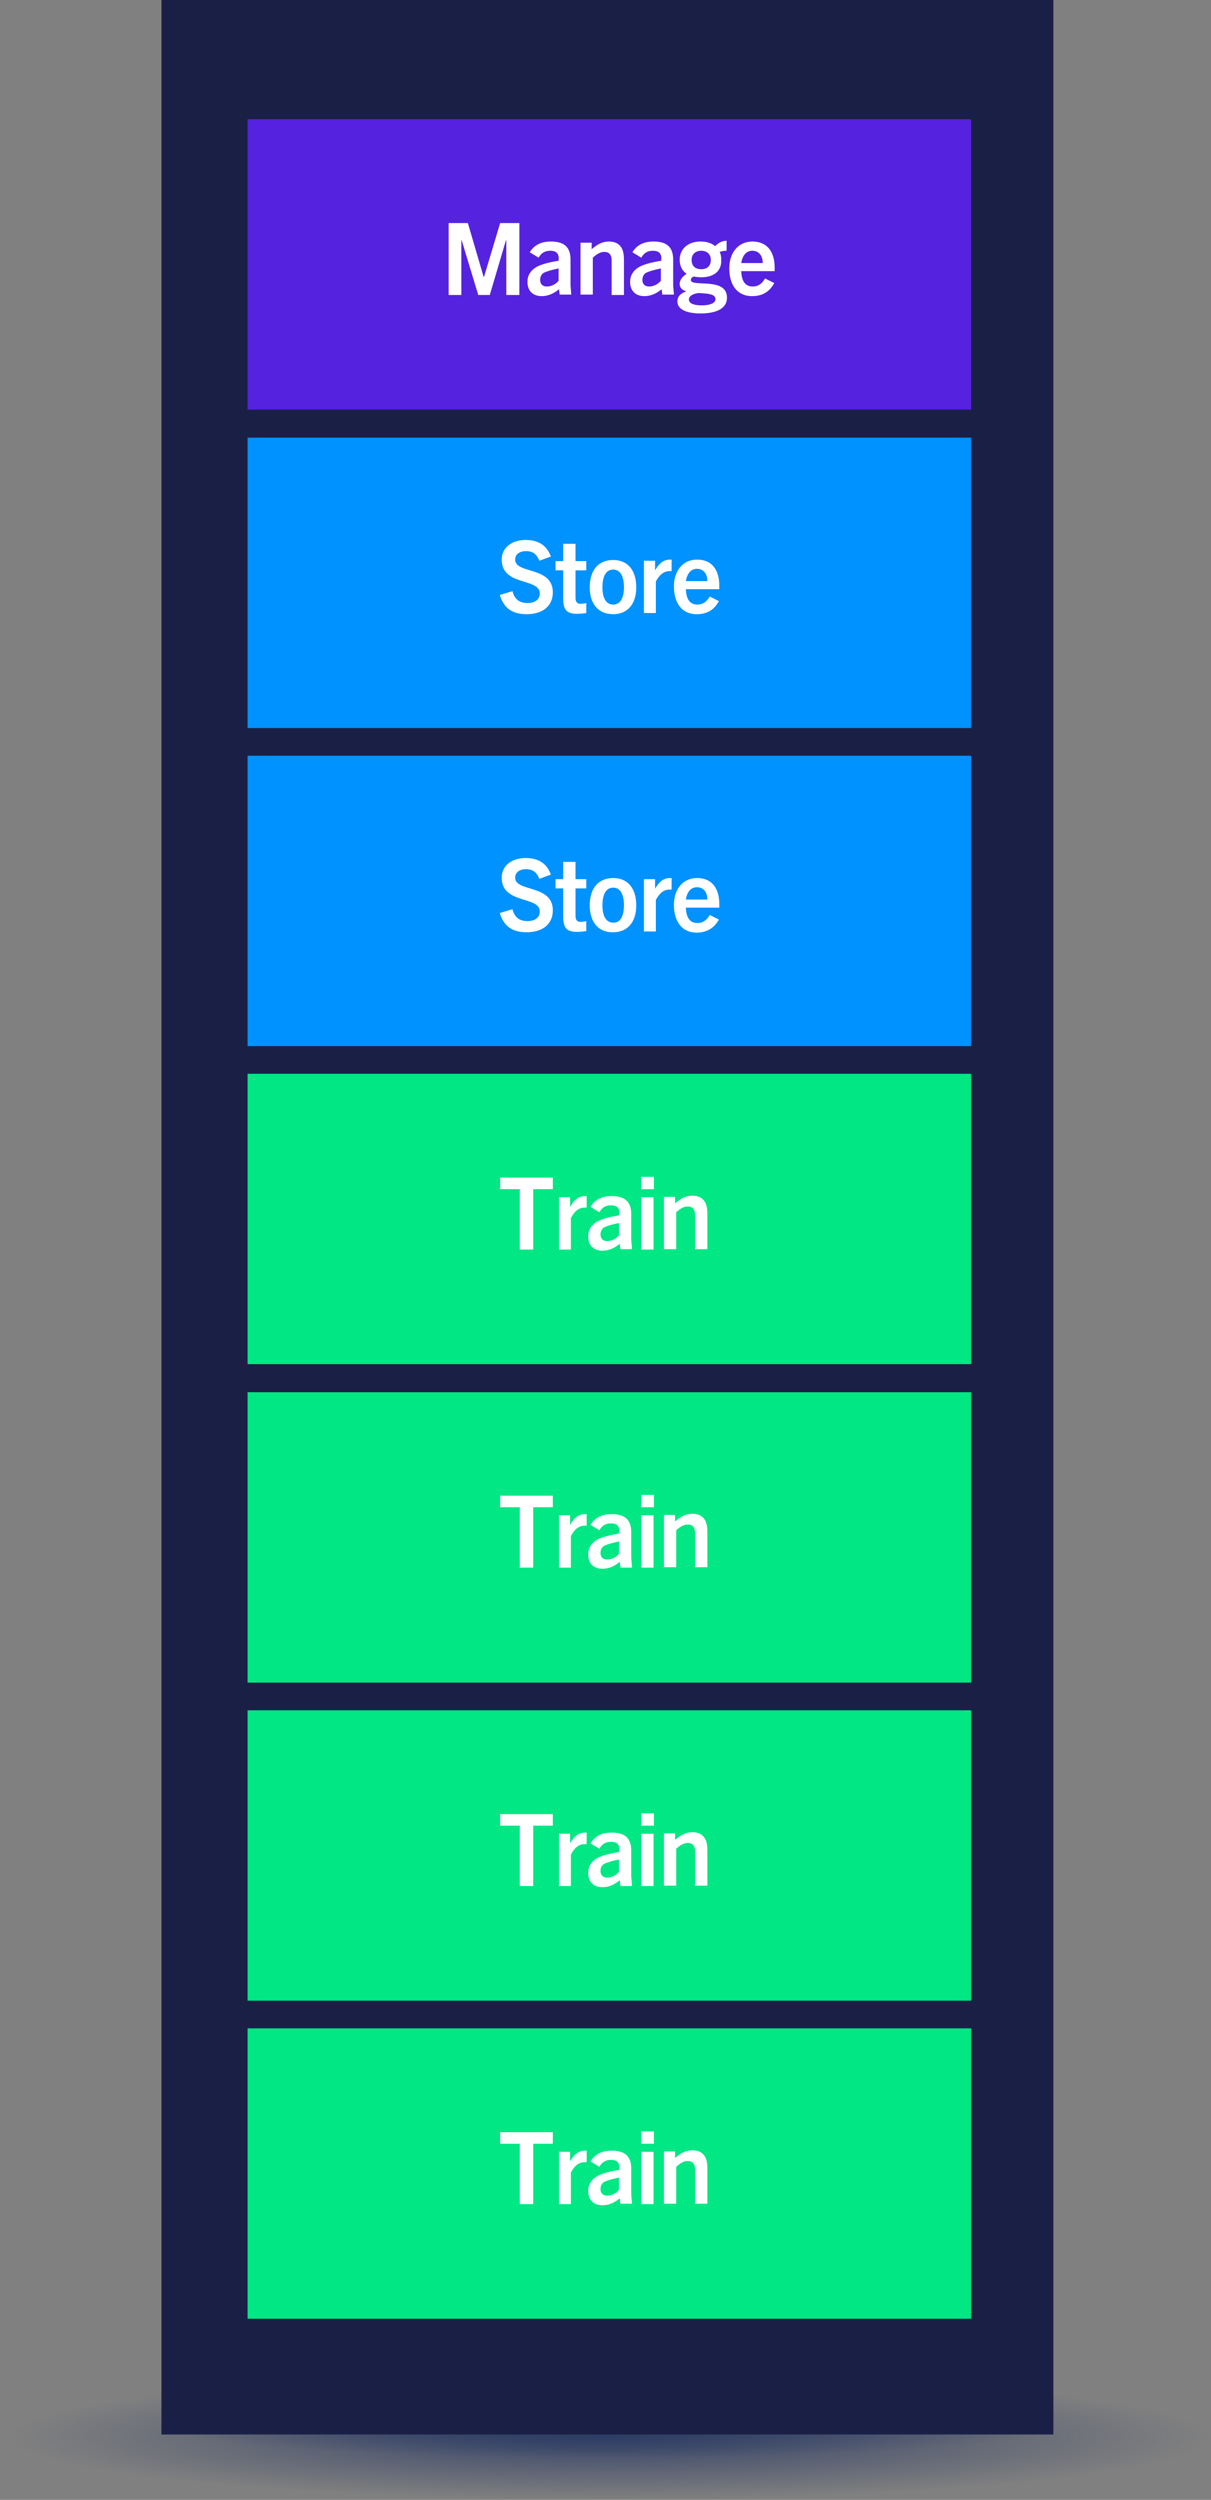
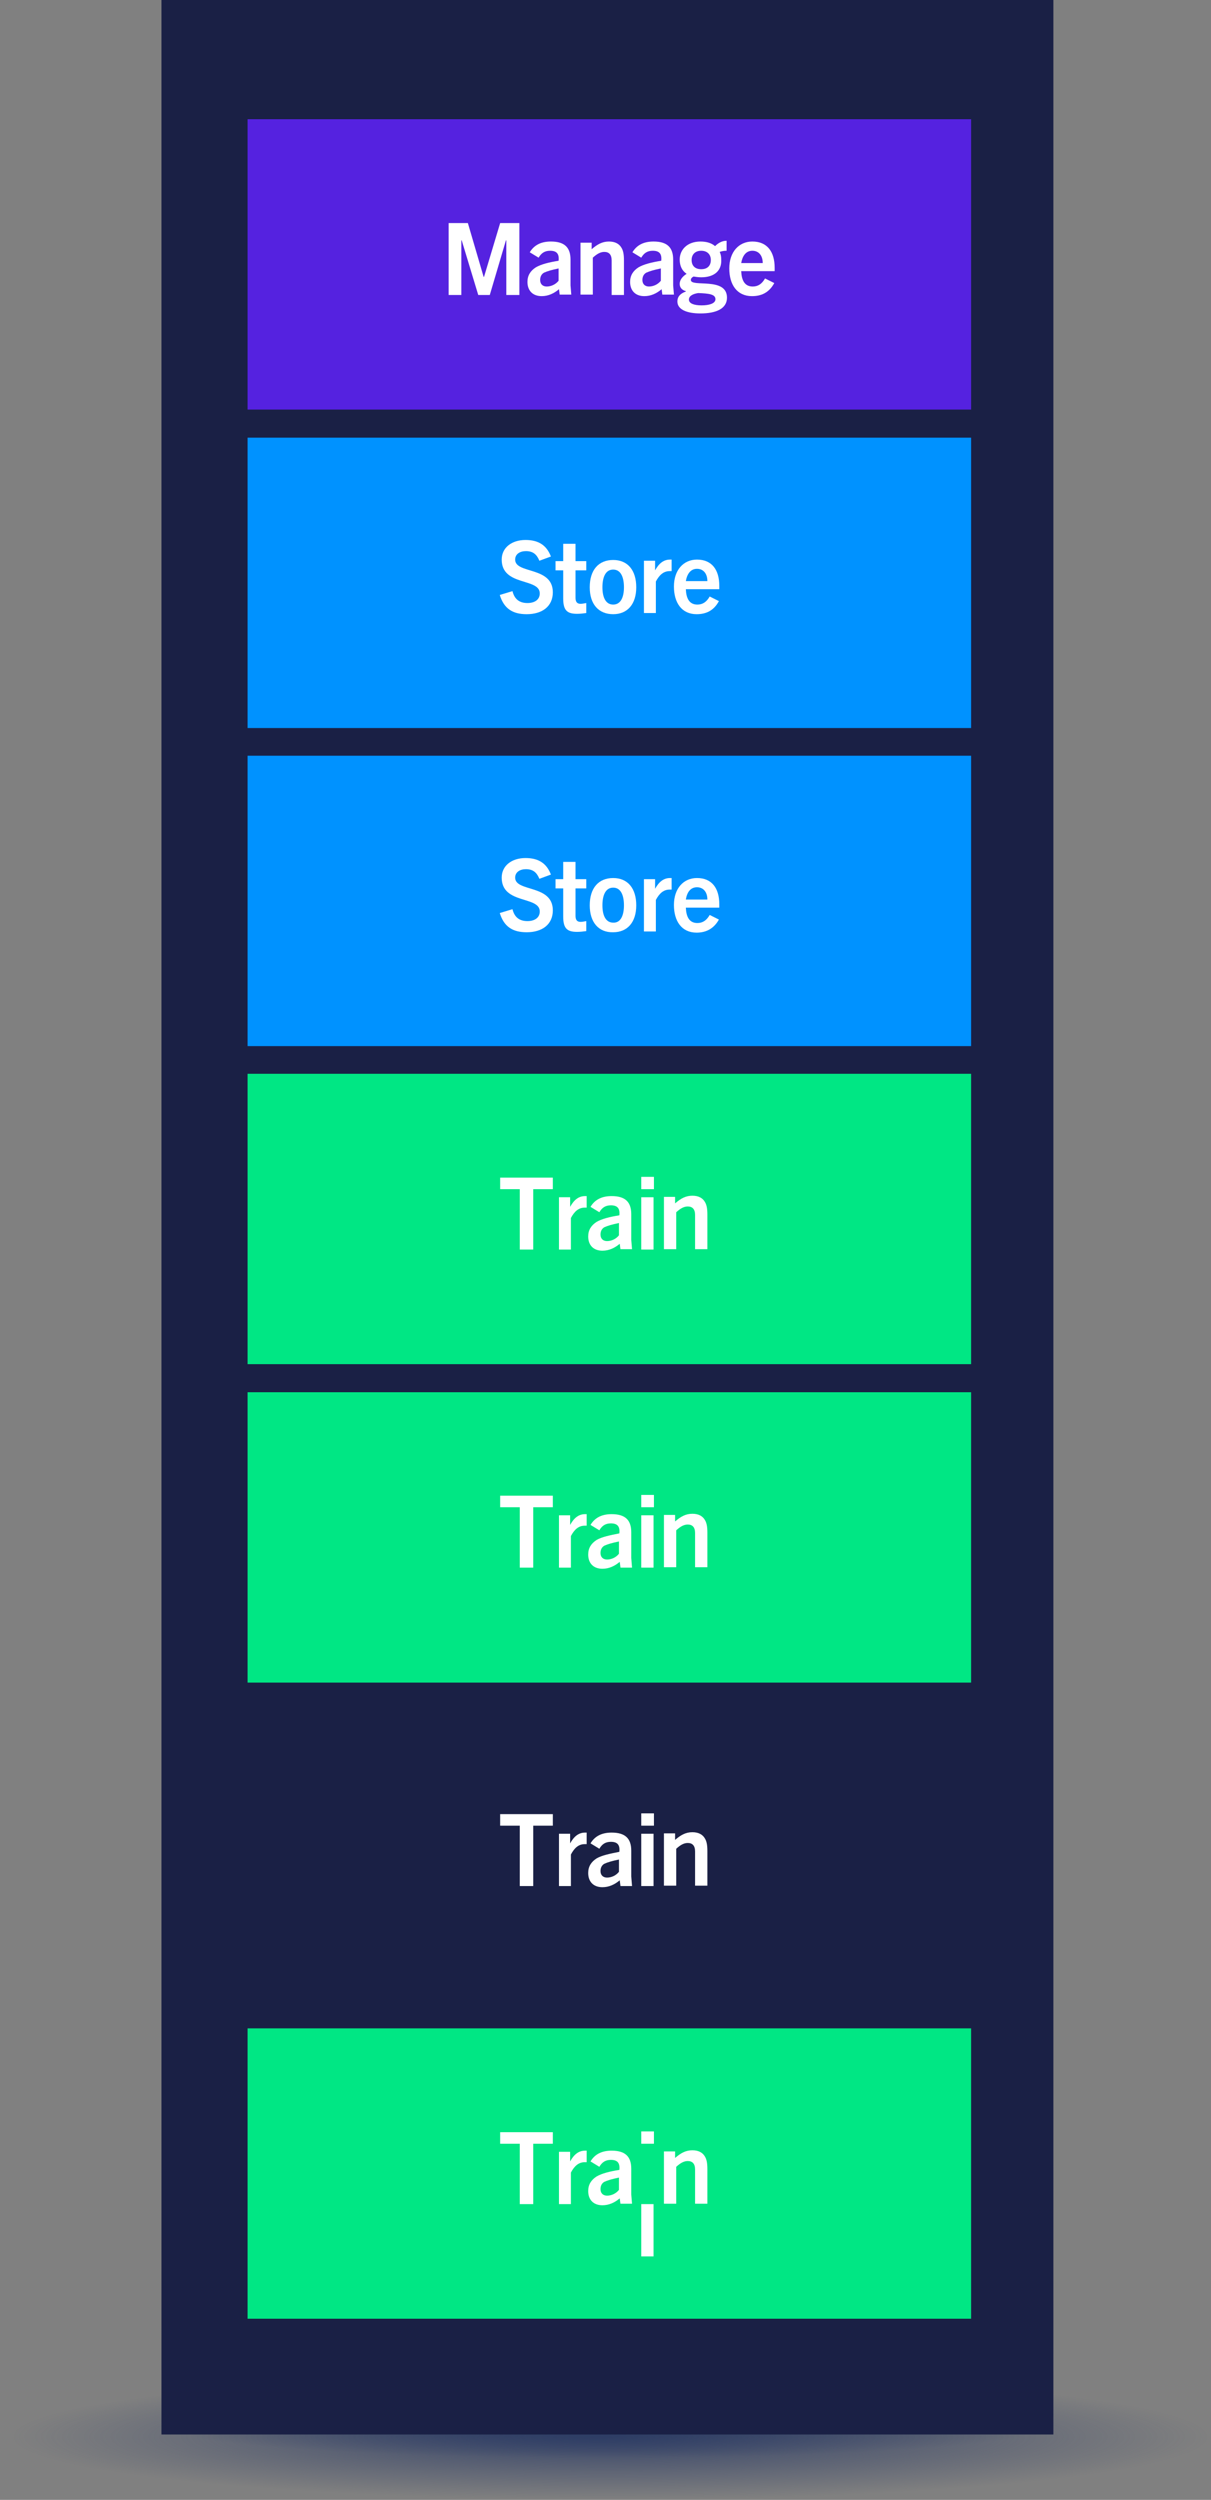
<svg xmlns="http://www.w3.org/2000/svg" version="1.1" id="Layer_1" x="0px" y="0px" viewBox="0 0 315 650" style="enable-background:new 0 0 315 650;" xml:space="preserve">
  <rect x="0" y="0" width="315" height="650" fill="#808080" stroke="none" />
  <style type="text/css">
	.st0{opacity:0.86;fill:url(#SVGID_1_);}
	.st1{opacity:0.86;fill:url(#SVGID_2_);}
	.st2{fill:#1A2045;}
	.st3{fill:#0092FF;}
	.st4{fill:#00E784;}
	.st5{fill:#FFFFFF;}
	.st6{fill:#5522E0;}
</style>
  <radialGradient id="SVGID_1_" cx="-2932.959" cy="981.58" r="65.714" fx="-2933.746" fy="981.62" gradientTransform="matrix(2.368 0 0 0.249 7104.035 389.183)" gradientUnits="userSpaceOnUse">
    <stop offset="0" style="stop-color:#293963" />
    <stop offset="1" style="stop-color:#293963;stop-opacity:0" />
  </radialGradient>
  <rect x="0.5" y="616" class="st0" width="314" height="34" />
  <radialGradient id="SVGID_2_" cx="-2721.05" cy="162.773" r="85.003" fx="-2726.826" fy="162.982" gradientTransform="matrix(1.33 0 0 9.119394e-02 3776.71 616.53)" gradientUnits="userSpaceOnUse">
    <stop offset="0" style="stop-color:#293963" />
    <stop offset="1" style="stop-color:#293963;stop-opacity:0" />
  </radialGradient>
  <rect x="43" y="620.5" class="st1" width="231" height="25" />
  <rect x="42" class="st2" width="232" height="633" />
  <rect x="64.4" y="113.8" class="st3" width="188.2" height="75.5" />
  <rect x="64.4" y="196.5" class="st3" width="188.2" height="75.5" />
  <rect x="64.4" y="279.2" class="st4" width="188.2" height="75.5" />
  <rect x="64.4" y="362" class="st4" width="188.2" height="75.5" />
-   <rect x="64.4" y="444.7" class="st4" width="188.2" height="75.5" />
  <rect x="64.4" y="527.4" class="st4" width="188.2" height="75.5" />
  <g>
    <path class="st5" d="M135.2,324.9v-15.7h-5.1v-3h13.7v3h-5.1v15.7H135.2z" />
    <path class="st5" d="M145.4,324.9v-13.6h2.9v2.5c1-1.8,2.2-2.8,3.9-2.8c0.2,0,0.2,0,0.4,0v3c-0.2,0-0.4,0-0.5,0   c-1.6,0-2.7,1-3.6,2.7v8.2H145.4z" />
    <path class="st5" d="M161.4,324.9l-0.2-1.5c-1.3,1.1-2.8,1.8-4.5,1.8c-2.3,0-3.7-1.4-3.7-3.7c0-1.7,0.8-2.9,2.2-3.8   c1.4-0.8,3.4-1.3,5.9-1.7c0.2-1.8-0.5-2.6-2.2-2.6c-1.4,0-2.3,0.6-3,1.8l-2.3-1.4c1.2-2,3.1-2.8,5.5-2.8c3.5,0,5.1,1.5,5.1,4.7v6.7   l0.2,2.4H161.4z M161,318c-1.9,0.4-2.9,0.7-3.8,1.1c-0.7,0.4-1,1.1-1,1.9c0,1.1,0.7,1.7,1.7,1.7c1.1,0,2.3-0.5,3.1-1.5V318z" />
    <path class="st5" d="M166.8,309.2V306h3.3v3.2H166.8z M166.8,324.9v-13.6h3.2v13.6H166.8z" />
    <path class="st5" d="M180.8,324.9v-9c0-1.5-0.7-2.2-1.9-2.2c-0.9,0-1.8,0.4-3,1.5v9.6h-3.2v-13.6h2.9v1.7c1.5-1.3,2.8-2,4.5-2   c1.6,0,2.7,0.6,3.3,1.7c0.4,0.7,0.6,1.6,0.6,3.2v9H180.8z" />
  </g>
  <g>
    <path class="st5" d="M135.2,407.6v-15.7h-5.1v-3h13.7v3h-5.1v15.7H135.2z" />
    <path class="st5" d="M145.4,407.6v-13.6h2.9v2.5c1-1.8,2.2-2.8,3.9-2.8c0.2,0,0.2,0,0.4,0v3c-0.2,0-0.4,0-0.5,0   c-1.6,0-2.7,1-3.6,2.7v8.2H145.4z" />
    <path class="st5" d="M161.4,407.6l-0.2-1.5c-1.3,1.1-2.8,1.8-4.5,1.8c-2.3,0-3.7-1.4-3.7-3.7c0-1.7,0.8-2.9,2.2-3.8   c1.4-0.8,3.4-1.2,5.9-1.7c0.2-1.8-0.5-2.6-2.2-2.6c-1.4,0-2.3,0.6-3,1.8l-2.3-1.4c1.2-2,3.1-2.8,5.5-2.8c3.5,0,5.1,1.5,5.1,4.7v6.7   l0.2,2.5H161.4z M161,400.8c-1.9,0.4-2.9,0.7-3.8,1.1c-0.7,0.4-1,1.1-1,1.9c0,1.1,0.7,1.7,1.7,1.7c1.1,0,2.3-0.5,3.1-1.5V400.8z" />
    <path class="st5" d="M166.8,391.9v-3.2h3.3v3.2H166.8z M166.8,407.6v-13.6h3.2v13.6H166.8z" />
    <path class="st5" d="M180.8,407.6v-9c0-1.5-0.7-2.2-1.9-2.2c-0.9,0-1.8,0.4-3,1.5v9.6h-3.2v-13.6h2.9v1.7c1.5-1.3,2.8-2,4.5-2   c1.6,0,2.7,0.6,3.3,1.7c0.4,0.7,0.6,1.6,0.6,3.2v9H180.8z" />
  </g>
  <g>
    <path class="st5" d="M135.2,490.4v-15.7h-5.1v-3h13.7v3h-5.1v15.7H135.2z" />
    <path class="st5" d="M145.4,490.4v-13.6h2.9v2.5c1-1.8,2.2-2.8,3.9-2.8c0.2,0,0.2,0,0.4,0v3c-0.2,0-0.4,0-0.5,0   c-1.6,0-2.7,1-3.6,2.7v8.2H145.4z" />
    <path class="st5" d="M161.4,490.4l-0.2-1.5c-1.3,1.1-2.8,1.8-4.5,1.8c-2.3,0-3.7-1.4-3.7-3.7c0-1.7,0.8-2.9,2.2-3.8   c1.4-0.8,3.4-1.2,5.9-1.7c0.2-1.8-0.5-2.6-2.2-2.6c-1.4,0-2.3,0.6-3,1.8l-2.3-1.4c1.2-2,3.1-2.8,5.5-2.8c3.5,0,5.1,1.5,5.1,4.7v6.7   l0.2,2.5H161.4z M161,483.5c-1.9,0.4-2.9,0.7-3.8,1.1c-0.7,0.4-1,1.1-1,1.9c0,1.1,0.7,1.7,1.7,1.7c1.1,0,2.3-0.5,3.1-1.5V483.5z" />
    <path class="st5" d="M166.8,474.7v-3.2h3.3v3.2H166.8z M166.8,490.4v-13.6h3.2v13.6H166.8z" />
    <path class="st5" d="M180.8,490.4v-9c0-1.5-0.7-2.2-1.9-2.2c-0.9,0-1.8,0.4-3,1.5v9.6h-3.2v-13.6h2.9v1.7c1.5-1.3,2.8-2,4.5-2   c1.6,0,2.7,0.6,3.3,1.7c0.4,0.7,0.6,1.6,0.6,3.2v9H180.8z" />
  </g>
  <g>
    <path class="st5" d="M135.2,573.1v-15.7h-5.1v-3h13.7v3h-5.1v15.7H135.2z" />
    <path class="st5" d="M145.4,573.1v-13.6h2.9v2.5c1-1.8,2.2-2.8,3.9-2.8c0.2,0,0.2,0,0.4,0v3c-0.2,0-0.4,0-0.5,0   c-1.6,0-2.7,1-3.6,2.7v8.2H145.4z" />
    <path class="st5" d="M161.4,573.1l-0.2-1.5c-1.3,1.1-2.8,1.8-4.5,1.8c-2.3,0-3.7-1.4-3.7-3.7c0-1.7,0.8-2.9,2.2-3.8   c1.4-0.8,3.4-1.3,5.9-1.7c0.2-1.8-0.5-2.6-2.2-2.6c-1.4,0-2.3,0.6-3,1.8l-2.3-1.4c1.2-2,3.1-2.8,5.5-2.8c3.5,0,5.1,1.5,5.1,4.7v6.7   l0.2,2.4H161.4z M161,566.2c-1.9,0.4-2.9,0.7-3.8,1.1c-0.7,0.4-1,1.1-1,1.9c0,1.1,0.7,1.7,1.7,1.7c1.1,0,2.3-0.5,3.1-1.5V566.2z" />
-     <path class="st5" d="M166.8,557.4v-3.2h3.3v3.2H166.8z M166.8,573.1v-13.6h3.2v13.6H166.8z" />
+     <path class="st5" d="M166.8,557.4v-3.2h3.3v3.2H166.8z M166.8,573.1h3.2v13.6H166.8z" />
    <path class="st5" d="M180.8,573.1v-9c0-1.5-0.7-2.2-1.9-2.2c-0.9,0-1.8,0.4-3,1.5v9.6h-3.2v-13.6h2.9v1.7c1.5-1.3,2.8-2,4.5-2   c1.6,0,2.7,0.6,3.3,1.7c0.4,0.7,0.6,1.6,0.6,3.2v9H180.8z" />
  </g>
  <g>
    <path class="st5" d="M140.3,228.5c-0.7-1.7-1.7-2.5-3.5-2.5c-1.6,0-2.8,0.8-2.8,2.2c0,3.8,9.8,1.7,9.8,8.5c0,3.7-2.8,5.7-6.8,5.7   c-3.6,0-5.9-1.4-7-5l3.3-1c0.5,2,1.7,3.1,3.9,3.1c1.9,0,3.2-0.9,3.2-2.5c0-4.1-9.9-1.8-9.9-8.8c0-3.1,2.6-5.1,6.2-5.1   c3.4,0,5.5,1.4,6.6,4.3L140.3,228.5z" />
    <path class="st5" d="M152.5,242.1c-0.8,0.1-1.5,0.2-2.4,0.2c-2.6,0-3.6-0.9-3.6-4v-7.3h-2v-2.4h2v-4.5h3.2v4.5h2.8v2.4h-2.8v7.1   c0,1.1,0.4,1.6,1.3,1.6c0.5,0,0.9-0.1,1.5-0.2V242.1z" />
    <path class="st5" d="M153.4,235.4c0-4.5,2.3-7.1,6.1-7.1c3.8,0,6,2.7,6,7.1c0,4.4-2.3,7-6,7C155.7,242.5,153.4,239.8,153.4,235.4z    M162.3,235.4c0-2.6-0.8-4.6-2.8-4.6c-2,0-2.8,2-2.8,4.6c0,2.7,0.9,4.5,2.8,4.5C161.4,240,162.3,238.1,162.3,235.4z" />
    <path class="st5" d="M167.5,242.2v-13.6h2.9v2.5c1-1.8,2.2-2.8,3.9-2.8c0.2,0,0.2,0,0.4,0v3c-0.2,0-0.4,0-0.5,0   c-1.6,0-2.7,1-3.6,2.7v8.2H167.5z" />
    <path class="st5" d="M181.2,242.5c-3.9,0-5.9-3-5.9-7.2c0-4.3,2.5-7,6-7c3.9,0,5.8,2.7,5.8,6.8c0,0.2,0,0.5,0,0.9h-8.7   c0.1,2.4,0.9,4,3,4c1.4,0,2.4-0.7,3.2-2.1l2.4,1.2C185.6,241.6,183.5,242.5,181.2,242.5z M178.4,233.9h5.6c0-1.9-1-3.2-2.7-3.2   S178.7,232,178.4,233.9z" />
  </g>
  <g>
    <path class="st5" d="M140.3,145.8c-0.7-1.7-1.7-2.5-3.5-2.5c-1.6,0-2.8,0.8-2.8,2.2c0,3.8,9.8,1.7,9.8,8.5c0,3.7-2.8,5.7-6.8,5.7   c-3.6,0-5.9-1.4-7-5l3.3-1c0.5,2,1.7,3.1,3.9,3.1c1.9,0,3.2-0.9,3.2-2.5c0-4.1-9.9-1.8-9.9-8.8c0-3.1,2.6-5.1,6.2-5.1   c3.4,0,5.5,1.4,6.6,4.3L140.3,145.8z" />
    <path class="st5" d="M152.5,159.4c-0.8,0.1-1.5,0.2-2.4,0.2c-2.6,0-3.6-0.9-3.6-4v-7.3h-2v-2.4h2v-4.5h3.2v4.5h2.8v2.4h-2.8v7.1   c0,1.1,0.4,1.6,1.3,1.6c0.5,0,0.9-0.1,1.5-0.2V159.4z" />
    <path class="st5" d="M153.4,152.7c0-4.5,2.3-7.1,6.1-7.1c3.8,0,6,2.7,6,7.1c0,4.4-2.3,7-6,7C155.7,159.7,153.4,157.1,153.4,152.7z    M162.3,152.7c0-2.6-0.8-4.6-2.8-4.6c-2,0-2.8,2-2.8,4.6c0,2.7,0.9,4.5,2.8,4.5C161.4,157.2,162.3,155.4,162.3,152.7z" />
    <path class="st5" d="M167.5,159.4v-13.6h2.9v2.5c1-1.8,2.2-2.8,3.9-2.8c0.2,0,0.2,0,0.4,0v3c-0.2,0-0.4,0-0.5,0   c-1.6,0-2.7,1-3.6,2.7v8.2H167.5z" />
    <path class="st5" d="M181.2,159.7c-3.9,0-5.9-3-5.9-7.2c0-4.3,2.5-7,6-7c3.9,0,5.8,2.7,5.8,6.8c0,0.2,0,0.5,0,0.9h-8.7   c0.1,2.4,0.9,4,3,4c1.4,0,2.4-0.7,3.2-2.1l2.4,1.2C185.6,158.9,183.5,159.7,181.2,159.7z M178.4,151.1h5.6c0-1.9-1-3.2-2.7-3.2   S178.7,149.3,178.4,151.1z" />
  </g>
  <rect x="64.4" y="31" class="st6" width="188.2" height="75.5" />
  <g>
    <path class="st5" d="M131.7,76.7V62.5h-0.1l-4.2,14.2h-3l-4.3-14.2h-0.1v14.2h-3.3V58h5l4.1,14h0.1l4.2-14h5v18.7H131.7z" />
    <path class="st5" d="M145.6,76.7l-0.2-1.5c-1.3,1.1-2.8,1.8-4.5,1.8c-2.3,0-3.7-1.4-3.7-3.7c0-1.7,0.8-2.9,2.2-3.8   c1.4-0.8,3.4-1.3,5.9-1.7c0.2-1.8-0.5-2.6-2.2-2.6c-1.4,0-2.3,0.6-3,1.8l-2.3-1.4c1.2-2,3.1-2.8,5.5-2.8c3.5,0,5.1,1.5,5.1,4.7v6.7   l0.2,2.4H145.6z M145.3,69.8c-1.9,0.4-2.9,0.7-3.8,1.1c-0.7,0.4-1,1.1-1,1.9c0,1.1,0.7,1.7,1.7,1.7c1.1,0,2.3-0.5,3.1-1.5V69.8z" />
    <path class="st5" d="M159.1,76.7v-9c0-1.5-0.7-2.2-1.9-2.2c-0.9,0-1.8,0.4-3,1.5v9.6h-3.2V63.1h2.9v1.7c1.5-1.3,2.8-2,4.5-2   c1.6,0,2.7,0.6,3.3,1.7c0.4,0.7,0.6,1.6,0.6,3.2v9H159.1z" />
    <path class="st5" d="M172.3,76.7l-0.2-1.5c-1.3,1.1-2.8,1.8-4.5,1.8c-2.3,0-3.7-1.4-3.7-3.7c0-1.7,0.8-2.9,2.2-3.8   c1.4-0.8,3.4-1.3,5.9-1.7c0.2-1.8-0.5-2.6-2.2-2.6c-1.4,0-2.3,0.6-3,1.8l-2.3-1.4c1.2-2,3.1-2.8,5.5-2.8c3.5,0,5.1,1.5,5.1,4.7v6.7   l0.2,2.4H172.3z M171.9,69.8c-1.9,0.4-2.9,0.7-3.8,1.1c-0.7,0.4-1,1.1-1,1.9c0,1.1,0.7,1.7,1.7,1.7c1.1,0,2.3-0.5,3.1-1.5V69.8z" />
    <path class="st5" d="M182.4,72.1c-0.7,0-1.4-0.1-2-0.2c-0.4,0.2-0.7,0.5-0.7,0.9c0,2,9.4-0.9,9.4,4.6c0,2.9-2.9,4.1-6.9,4.1   c-3.5,0-6-1-6-3.1c0-1.3,0.8-2.1,2.2-2.6v-0.1c-1.1-0.3-1.6-1-1.6-1.9c0-1,0.7-1.9,1.8-2.6c-1.2-0.8-1.8-2.1-1.8-3.7   c0-2.6,2-4.7,5.4-4.7c1.6,0,2.9,0.4,3.8,1.2c0.8-0.8,1.8-1.4,3-1.4v2.6c-0.7,0-1.2,0.1-1.8,0.3c0.3,0.6,0.4,1.3,0.4,1.9   C187.8,70.3,185.9,72.1,182.4,72.1z M181.6,76.2c-1.3,0.2-2.4,0.7-2.4,1.7c0,1,1.3,1.5,3.3,1.5c2,0,3.6-0.5,3.6-1.6   C186.1,76.5,184.4,76.3,181.6,76.2z M182.4,65.2c-1.6,0-2.5,1-2.5,2.4c0,1.5,0.9,2.4,2.5,2.4c1.6,0,2.5-0.9,2.5-2.4   C184.9,66.2,184,65.2,182.4,65.2z" />
    <path class="st5" d="M195.6,77c-3.9,0-5.9-3-5.9-7.2c0-4.3,2.5-7,6-7c3.9,0,5.8,2.7,5.8,6.8c0,0.2,0,0.5,0,0.9h-8.7   c0.1,2.4,0.9,4,3,4c1.4,0,2.4-0.7,3.2-2.1l2.4,1.2C200,76.2,197.9,77,195.6,77z M192.8,68.4h5.6c0-1.9-1-3.2-2.7-3.2   S193.1,66.6,192.8,68.4z" />
  </g>
</svg>